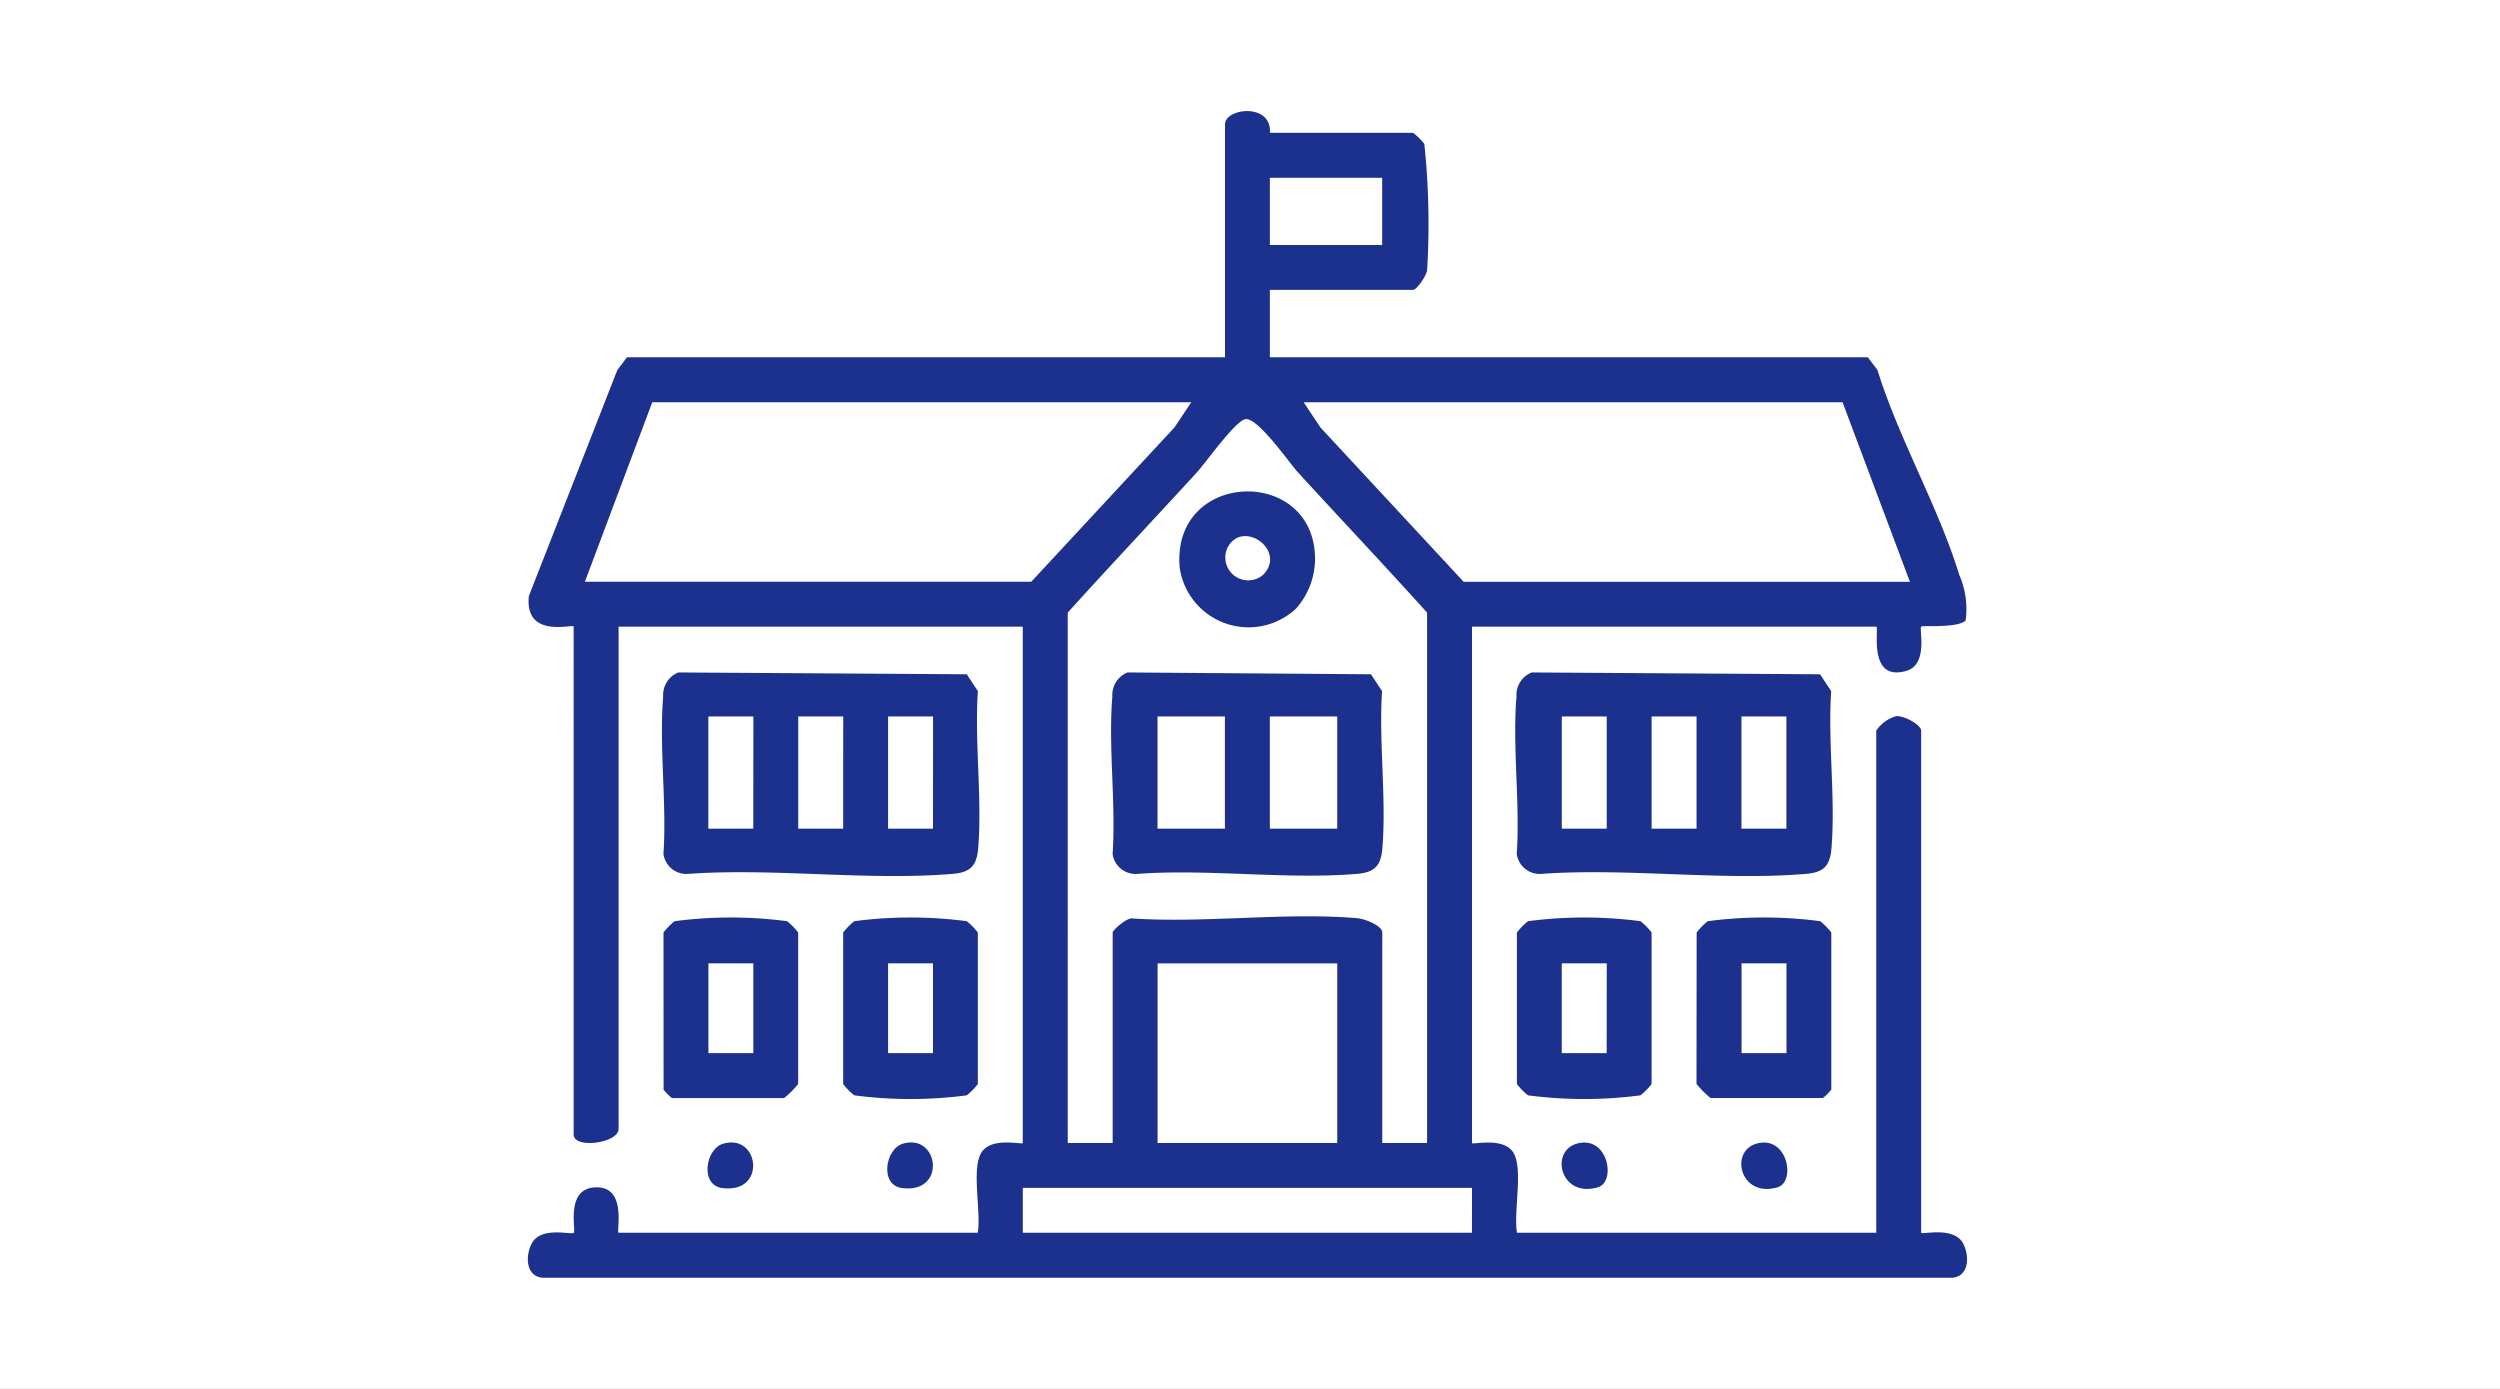
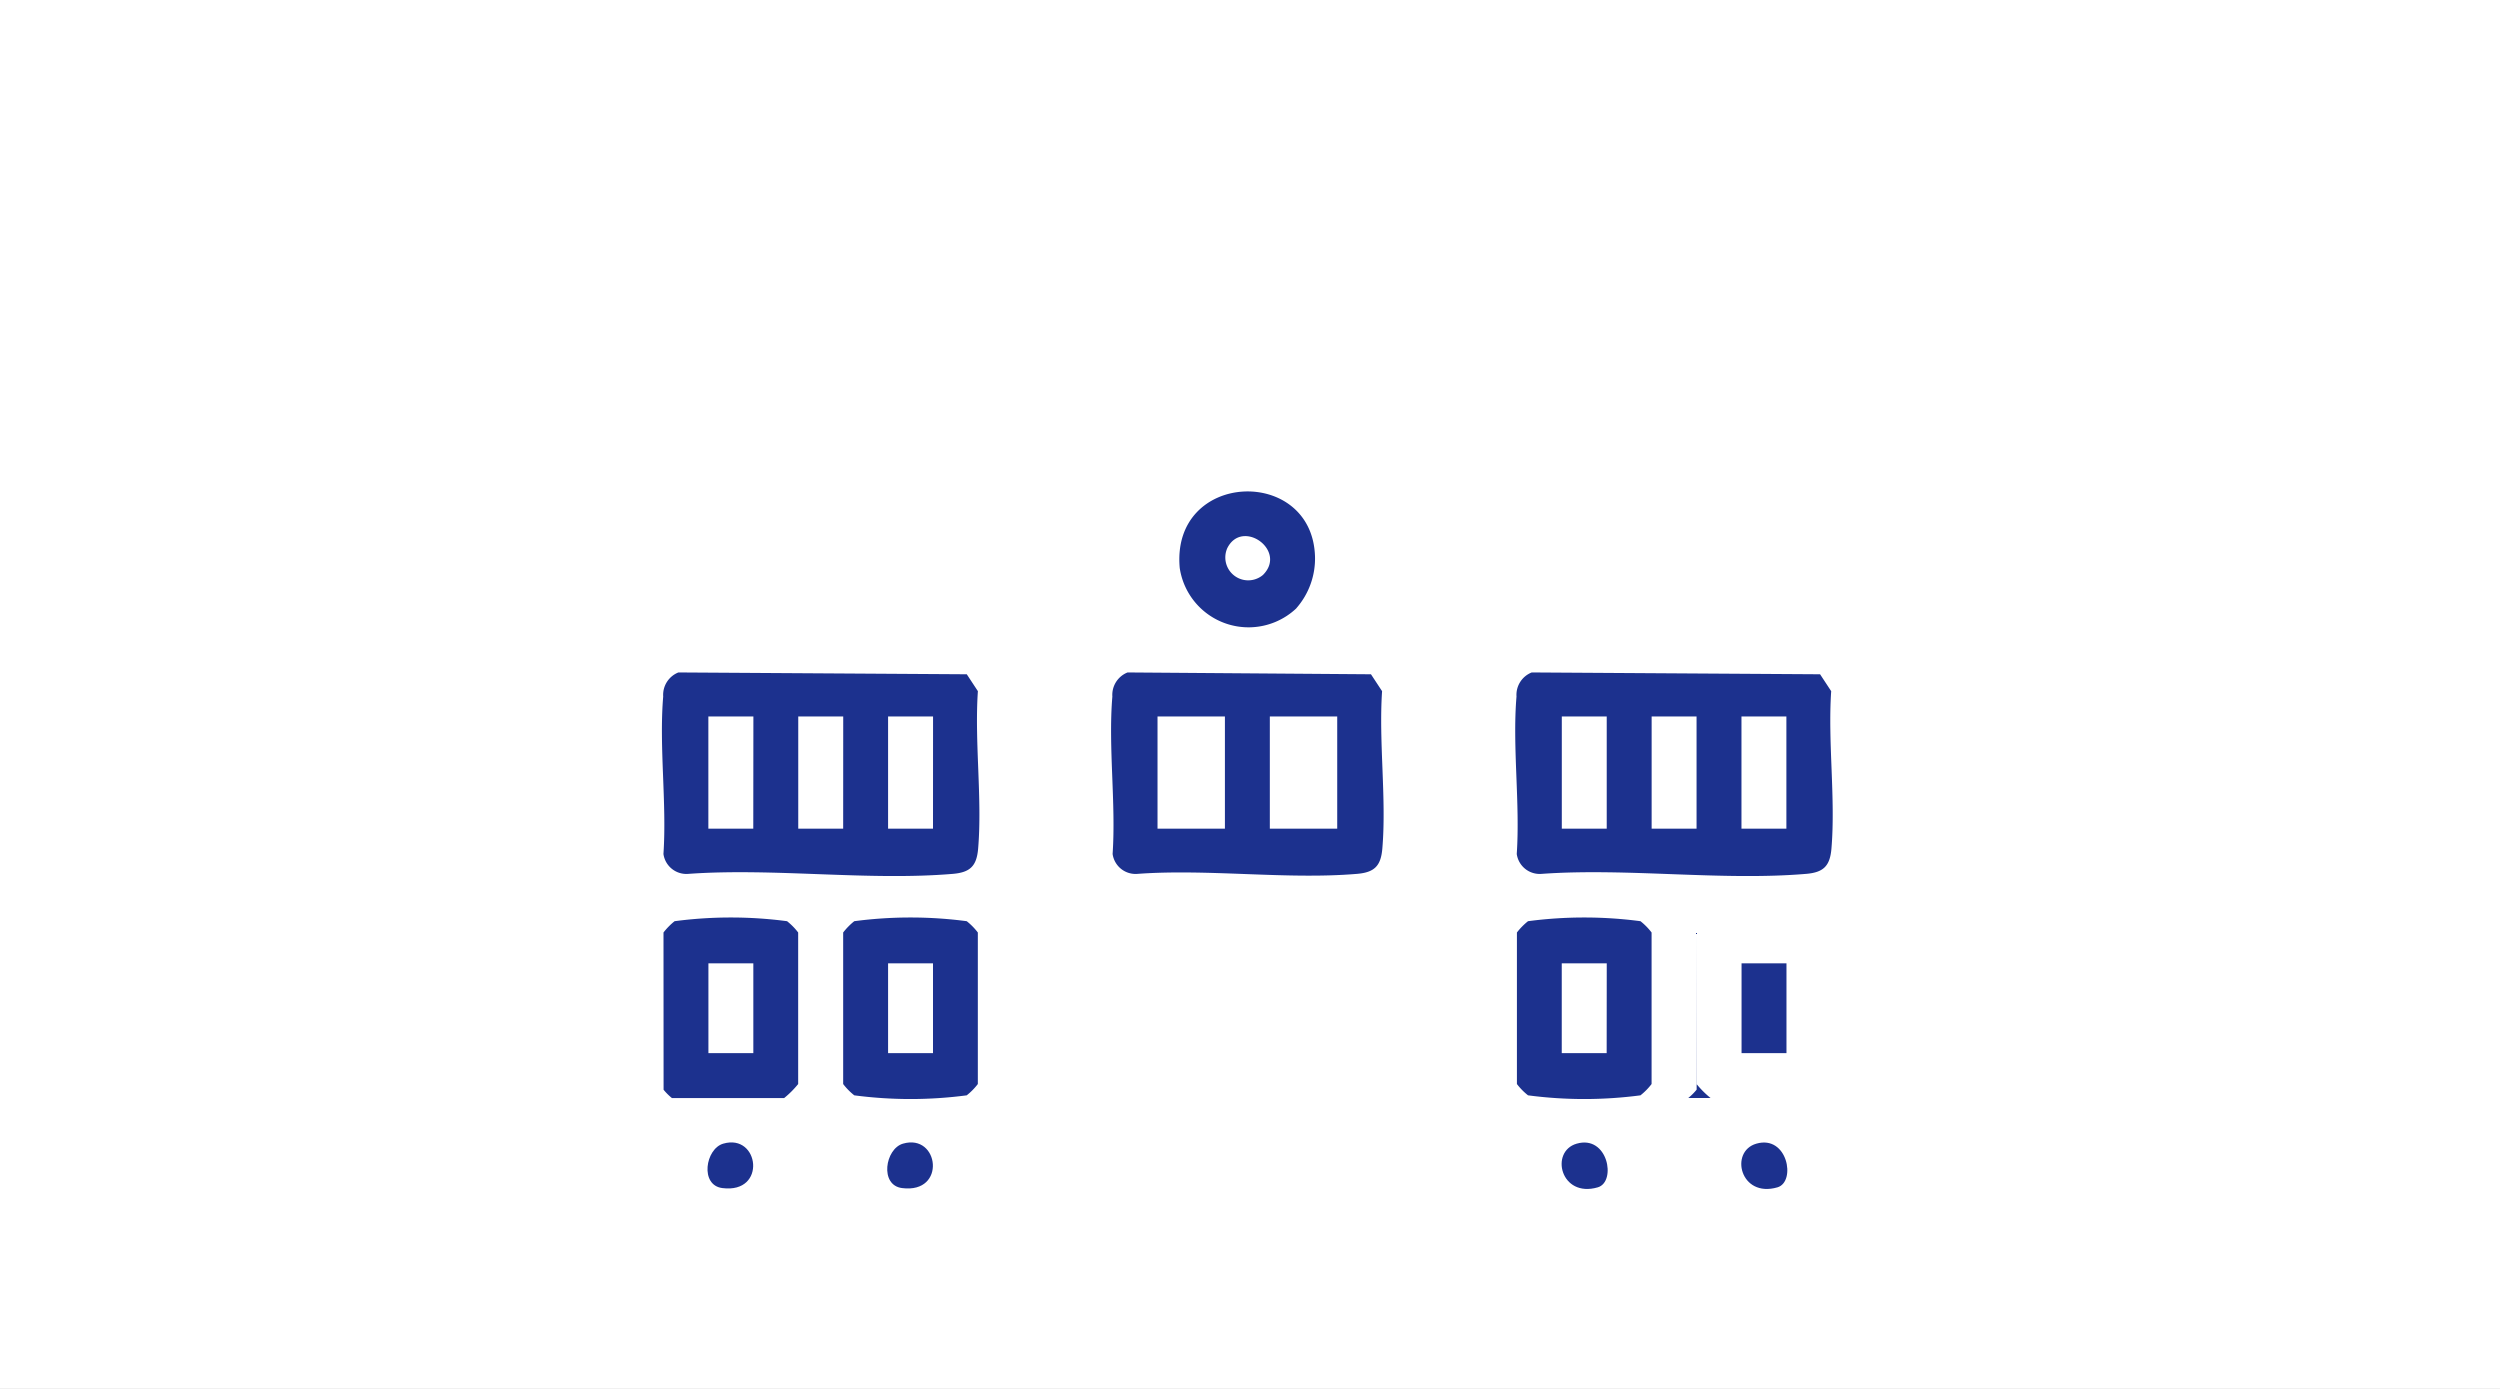
<svg xmlns="http://www.w3.org/2000/svg" width="90" height="50" viewBox="0 0 90 50">
  <rect x="0" y="0" width="90" height="50" fill="#808080" stroke="none" />
  <defs>
    <clipPath id="clip-path">
      <rect id="Rectángulo_631" data-name="Rectángulo 631" width="90" height="50" transform="translate(293 4720)" fill="#5bbf04" stroke="#707070" stroke-width="1" />
    </clipPath>
    <clipPath id="clip-path-2">
      <rect id="Rectángulo_667" data-name="Rectángulo 667" width="51.814" height="42" fill="#1c318e" />
    </clipPath>
  </defs>
  <g id="Enmascarar_grupo_280" data-name="Enmascarar grupo 280" transform="translate(-293 -4720)" clip-path="url(#clip-path)">
    <rect id="Rectángulo_629" data-name="Rectángulo 629" width="90" height="50" transform="translate(293 4720)" fill="#fff" />
    <g id="Grupo_501" data-name="Grupo 501" transform="translate(312 4724)">
      <g id="Grupo_501-2" data-name="Grupo 501" clip-path="url(#clip-path-2)">
-         <path id="Trazado_576" data-name="Trazado 576" d="M26.715.78h5.154a2.294,2.294,0,0,1,.407.4,27.649,27.649,0,0,1,.1,4.55c-.032.214-.378.706-.507.706H26.715V8.862H48.242l.348.461c.76,2.462,2.2,4.935,2.94,7.365a3.054,3.054,0,0,1,.232,1.653c-.315.283-1.542.162-1.6.219-.079.078.266,1.361-.534,1.592-1.417.41-.966-1.592-1.082-1.592H33.992V37.147c0,.083,1.191-.256,1.519.4.313.626-.025,2.084.1,2.832H48.545V22.3a1.315,1.315,0,0,1,.71-.517c.306-.03.907.323.907.517V40.379c0,.083,1.191-.255,1.519.4.23.459.2,1.171-.4,1.22H.536c-.6-.049-.633-.761-.4-1.22.327-.653,1.431-.311,1.52-.4s-.3-1.531.71-1.629c1.258-.121.8,1.628.906,1.628H16.2c.123-.748-.215-2.206.1-2.832.328-.657,1.519-.318,1.519-.4V18.559H3.269V36.642c0,.512-1.617.73-1.617.2V18.559c0-.118-1.77.464-1.614-1.1L3.224,9.322l.348-.461H25.1V.477c0-.588,1.683-.784,1.617.3M30.758,2.4H26.715V4.821h4.043Zm-6.872,8.081H4.481L2.056,16.943H18.125l5.155-5.555Zm23.446,0h-19.4l.606.91,5.155,5.555H49.757ZM32.375,37.147V18.054c-1.532-1.7-3.106-3.363-4.65-5.05-.306-.335-1.462-2.01-1.9-1.912-.372.083-1.419,1.565-1.736,1.912-1.544,1.688-3.117,3.351-4.65,5.05V37.147h1.617V29.57c0-.083.508-.539.706-.506,2.619.176,5.514-.23,8.1-.009.281.024.9.272.9.515v7.577Zm-3.234-6.465H22.673v6.465h6.468Zm4.851,8.081H17.821v1.616h16.17Z" transform="translate(0 0)" fill="#1c318e" />
        <path id="Trazado_577" data-name="Trazado 577" d="M176,99.7l10.381.066.4.608c-.124,1.837.161,3.858.009,5.668-.053.625-.284.856-.909.909-3.043.257-6.436-.219-9.52,0a.834.834,0,0,1-.9-.716c.124-1.837-.161-3.858-.009-5.668A.869.869,0,0,1,176,99.7m2.7,1.584h-1.617v4.041H178.7Zm3.234,0h-1.617v4.041h1.617Zm3.234,0h-1.617v4.041h1.617Z" transform="translate(-139.858 -79.492)" fill="#1c318e" />
        <path id="Trazado_578" data-name="Trazado 578" d="M24.422,99.7l10.381.066.4.608c-.125,1.837.161,3.858.009,5.668-.053.625-.284.856-.91.909-3.043.257-6.436-.219-9.519,0a.834.834,0,0,1-.9-.716c.124-1.837-.161-3.858-.009-5.668a.869.869,0,0,1,.547-.867m2.7,1.584H25.5v4.041h1.617Zm3.234,0H28.736v4.041h1.617Zm3.234,0H31.97v4.041h1.617Z" transform="translate(-18.999 -79.492)" fill="#1c318e" />
        <path id="Trazado_579" data-name="Trazado 579" d="M24.105,143.77a2.389,2.389,0,0,1,.4-.407,15.449,15.449,0,0,1,4.048,0,2.277,2.277,0,0,1,.4.407v5.455a3.383,3.383,0,0,1-.505.505H24.408a2.022,2.022,0,0,1-.3-.3Zm3.234,1.111H25.722v3.233h1.617Z" transform="translate(-19.219 -114.2)" fill="#1c318e" />
-         <path id="Trazado_580" data-name="Trazado 580" d="M207.6,143.77a2.389,2.389,0,0,1,.4-.407,15.449,15.449,0,0,1,4.048,0,2.277,2.277,0,0,1,.4.407v5.657a2.022,2.022,0,0,1-.3.3H208.1a3.382,3.382,0,0,1-.505-.505Zm3.234,1.111h-1.617v3.233h1.617Z" transform="translate(-165.521 -114.2)" fill="#1c318e" />
+         <path id="Trazado_580" data-name="Trazado 580" d="M207.6,143.77v5.657a2.022,2.022,0,0,1-.3.3H208.1a3.382,3.382,0,0,1-.505-.505Zm3.234,1.111h-1.617v3.233h1.617Z" transform="translate(-165.521 -114.2)" fill="#1c318e" />
        <path id="Trazado_581" data-name="Trazado 581" d="M56.017,143.77a2.39,2.39,0,0,1,.4-.407,15.449,15.449,0,0,1,4.048,0,2.284,2.284,0,0,1,.4.407v5.455a2.291,2.291,0,0,1-.4.407,15.46,15.46,0,0,1-4.048,0,2.29,2.29,0,0,1-.4-.407Zm3.234,1.111H57.634v3.233h1.617Z" transform="translate(-44.663 -114.2)" fill="#1c318e" />
        <path id="Trazado_582" data-name="Trazado 582" d="M175.686,143.77a2.385,2.385,0,0,1,.4-.407,15.447,15.447,0,0,1,4.048,0,2.276,2.276,0,0,1,.4.407v5.455a2.291,2.291,0,0,1-.4.407,15.459,15.459,0,0,1-4.048,0,2.286,2.286,0,0,1-.4-.407Zm3.234,1.111H177.3v3.233h1.617Z" transform="translate(-140.077 -114.2)" fill="#1c318e" />
        <path id="Trazado_583" data-name="Trazado 583" d="M32.486,183.223c1.3-.377,1.575,1.806-.031,1.6-.819-.1-.614-1.414.031-1.6" transform="translate(-25.448 -146.052)" fill="#1c318e" />
        <path id="Trazado_584" data-name="Trazado 584" d="M64.4,183.223c1.3-.377,1.575,1.806-.031,1.6-.819-.1-.614-1.414.031-1.6" transform="translate(-50.892 -146.052)" fill="#1c318e" />
        <path id="Trazado_585" data-name="Trazado 585" d="M184.171,183.233c1.124-.326,1.441,1.374.76,1.572-1.339.391-1.736-1.289-.76-1.572" transform="translate(-146.411 -146.061)" fill="#1c318e" />
        <path id="Trazado_586" data-name="Trazado 586" d="M216.082,183.233c1.124-.326,1.44,1.374.76,1.572-1.34.391-1.736-1.289-.76-1.572" transform="translate(-171.854 -146.061)" fill="#1c318e" />
        <path id="Trazado_587" data-name="Trazado 587" d="M104.2,99.7l8.764.066.4.608c-.124,1.837.162,3.858.009,5.668-.053.625-.284.856-.91.909-2.526.213-5.342-.186-7.9,0a.834.834,0,0,1-.9-.716c.124-1.837-.161-3.858-.009-5.668a.869.869,0,0,1,.547-.867m3.505,1.584h-2.426v4.041h2.426Zm4.043,0h-2.426v4.041h2.426Z" transform="translate(-82.609 -79.492)" fill="#1c318e" />
        <path id="Trazado_588" data-name="Trazado 588" d="M119.954,71.758a2.505,2.505,0,0,1-4.2-1.453c-.317-3.5,4.767-3.69,4.87-.416a2.71,2.71,0,0,1-.673,1.869m-1.2-1.2c.88-.877-.741-2.038-1.282-.97a.824.824,0,0,0,1.282.97" transform="translate(-92.284 -53.86)" fill="#1c318e" />
      </g>
    </g>
  </g>
</svg>